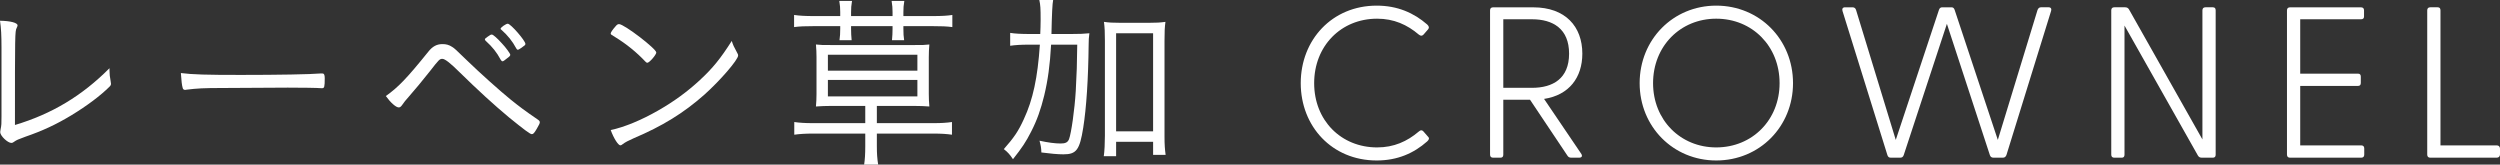
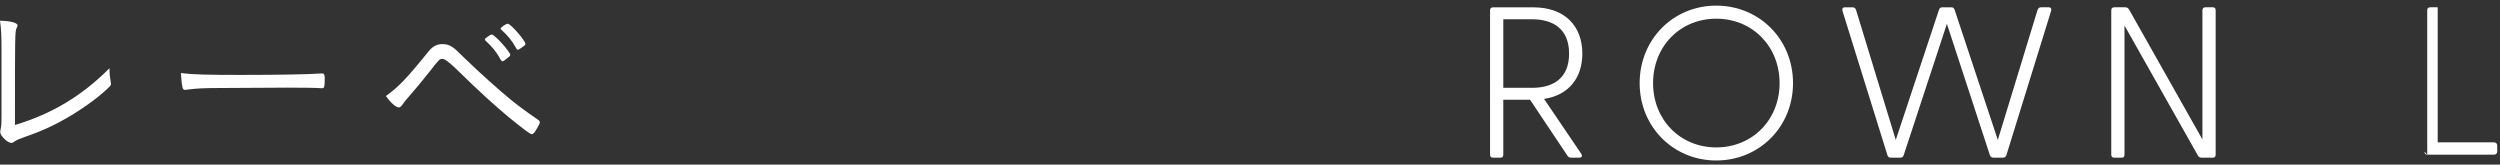
<svg xmlns="http://www.w3.org/2000/svg" id="_レイヤー_2" data-name="レイヤー 2" viewBox="0 0 564.519 37.167">
  <rect x="0" y="0" width="564.519" height="37.167" fill="#333333" stroke="none" />
  <defs>
    <style>
      .cls-1 {
        fill: #fff;
      }
    </style>
  </defs>
  <g id="Glonavi">
    <g>
      <path class="cls-1" d="M.336,10.59c0-2.532-.082-4.22-.336-5.907,2.407.043,3.966.464,3.966,1.054,0,.127-.041.211-.209.592-.381.759-.381,1.349-.381,21.895,8.312-2.489,15.148-6.58,21.349-12.825v.506c0,.845.082,1.435.254,2.405.041.254.082.464.082.591,0,.254-.082.422-.336.675-1.985,1.983-5.064,4.304-8.608,6.457-3.502,2.108-6.496,3.5-10.42,4.851-1.603.591-1.94.718-2.53,1.138-.213.17-.381.254-.591.254-.845,0-2.534-1.603-2.534-2.448,0-.041.045-.336.086-.591.209-1.054.209-1.222.209-2.953v-15.694Z" />
      <path class="cls-1" d="M54.261,16.918c8.48,0,15.903-.127,18.266-.336h.254c.381,0,.549.295.549,1.054,0,1.983-.086,2.278-.591,2.278h-.213c-.841-.084-4.639-.127-7.55-.127-.632,0-11.179.043-14.767.084-4.261,0-5.696.086-8.099.381-.127.041-.254.041-.34.041-.251,0-.419-.127-.505-.379-.209-.718-.295-1.603-.422-3.418,2.657.338,5.782.422,13.418.422Z" />
      <path class="cls-1" d="M96.705,11.687c.968-1.224,1.94-1.73,3.203-1.73.845,0,1.476.168,2.194.633.591.379.718.506,3.375,3.08,2.87,2.784,7.299,6.75,9.789,8.776,1.94,1.56,3.207,2.53,6.118,4.513.381.254.505.422.505.633,0,.252-.082.464-.673,1.476s-.803,1.224-1.14,1.224c-.381,0-1.772-1.056-5.105-3.756-3.457-2.869-7.128-6.244-11.22-10.252q-2.997-2.994-3.842-2.994c-.632,0-.759.125-2.826,2.784-2.321,2.91-2.826,3.5-4.683,5.653-.759.843-1.263,1.476-1.562,1.94-.295.422-.505.591-.8.591-.632,0-1.857-1.097-2.912-2.573,2.784-1.983,4.683-3.923,9.579-9.998ZM109.742,8.565c.082-.043.209-.127.336-.252.591-.422.8-.549,1.013-.506.295.041,1.181.802,2.276,2.024.845.886,1.857,2.278,1.857,2.532,0,.211-.127.379-.718.802-.591.506-.886.675-1.013.675-.168,0-.254-.084-.422-.338-.927-1.729-1.899-2.91-3.33-4.218-.172-.168-.254-.254-.254-.379,0-.127.082-.211.254-.338ZM114.675,5.358c.676.043,3.966,3.84,3.966,4.556,0,.254-.127.338-.968.929-.508.338-.591.379-.762.379-.124,0-.209-.041-.336-.295-.886-1.645-1.899-2.91-3.375-4.218-.127-.084-.168-.127-.168-.211,0-.295,1.267-1.181,1.645-1.14Z" />
-       <path class="cls-1" d="M146.17,14.176c-.127,0-.295-.084-.464-.295-1.857-1.983-4.261-3.967-6.836-5.528-.927-.548-.968-.591-.968-.802s.378-.802,1.054-1.56c.336-.422.546-.549.845-.549,1.181.043,8.395,5.569,8.395,6.414,0,.506-1.562,2.321-2.026,2.321ZM166.465,11.94c.168.254.209.422.209.591,0,.97-4.051,5.653-7.636,8.86-4.724,4.177-9.493,7.088-15.948,9.83-1.222.549-1.899.886-2.448,1.308-.251.211-.422.295-.546.295-.508,0-1.521-1.603-2.194-3.459,3.035-.633,6.918-2.235,10.671-4.388,3.629-2.067,6.668-4.304,9.493-6.918,2.912-2.7,4.642-4.853,7.172-8.819.254.845.464,1.308,1.226,2.7Z" />
-       <path class="cls-1" d="M189.73,2.745c0-.886-.041-1.56-.209-2.53h2.87c-.172.97-.213,1.645-.213,2.53v.886h9.366v-.886c0-.843-.041-1.519-.209-2.53h2.867c-.168.927-.209,1.602-.209,2.53v.886h6.496c2.194,0,3.502-.084,4.556-.252v2.736c-1.263-.168-2.489-.211-4.47-.211h-6.582v.592c0,1.097.041,1.732.168,2.577h-2.743c.086-.888.127-1.691.127-2.577v-.592h-9.366v.592c0,.972.041,1.646.127,2.577h-2.743c.127-.93.168-1.521.168-2.577v-.592h-5.947c-1.985,0-3.207.043-4.474.211v-2.736c1.181.168,2.407.252,4.556.252h5.864v-.886ZM187.621,23.919c-1.391,0-2.026.043-3.375.127.086-.927.127-1.936.127-2.822v-8.316c0-.886-.041-1.938-.127-2.863,1.054.125,1.518.125,3.375.125h18.86c1.854,0,2.321,0,3.375-.125-.086,1.009-.127,1.809-.127,2.863v8.316c0,1.013.041,1.811.127,2.822-1.308-.084-2.026-.127-3.42-.127h-8.436v3.887h12.824c1.775,0,2.997-.084,4.137-.252v2.863c-1.14-.168-2.448-.254-4.137-.254h-12.824v2.827c0,1.73.082,2.827.295,4.177h-3.166c.168-1.138.254-2.321.254-4.177v-2.827h-11.856c-1.645,0-2.994.086-4.175.254v-2.863c1.136.168,2.403.252,4.175.252h11.856v-3.887h-7.763ZM186.945,15.95h20.209v-3.591h-20.209v3.591ZM186.945,21.773h20.209v-3.718h-20.209v3.718Z" />
-       <path class="cls-1" d="M241.773,7.679c1.899,0,3.039-.043,4.22-.168-.127.97-.168,1.518-.168,2.573-.086,7.804-.508,14.259-1.226,18.774-.8,4.978-1.518,5.991-4.47,5.991-1.267,0-3.08-.168-4.978-.422-.045-1.181-.127-1.519-.422-2.657,1.899.422,3.543.633,4.766.633,1.099,0,1.603-.254,1.899-.972.508-1.349,1.267-6.666,1.521-10.884.209-3.881.295-6.118.336-10.463h-5.905c-.254,4.599-.718,8.015-1.562,11.517-.759,3.08-1.603,5.528-2.953,8.142-1.181,2.321-2.026,3.586-4.093,6.202-.676-1.013-1.14-1.56-2.067-2.278,2.276-2.573,3.289-4.051,4.515-6.75,2.067-4.431,3.121-9.366,3.626-16.834h-2.445c-1.816,0-3.166.084-4.261.252v-2.91c1.013.168,2.445.252,4.47.252h2.321c.041-1.097.086-1.899.086-3.164,0-2.7-.045-3.334-.295-4.515h3.121q-.254,1.097-.381,7.679h4.347ZM252.025,35.271h-2.784c.168-1.14.254-2.954.254-4.642V9.198c0-1.942-.045-2.912-.213-4.261,1.14.168,2.026.209,3.543.209h6.75c1.603,0,2.321-.041,3.588-.209-.168,1.306-.209,2.235-.209,4.261v21.769c0,1.603.082,2.784.251,4.008h-2.826v-2.954h-8.353v3.25ZM252.025,29.659h8.353V7.511h-8.353v22.149Z" />
-       <path class="cls-1" d="M293.717,18.777c0-9.753,7.059-17.505,17.15-17.505,4.707,0,8.395,1.643,11.402,4.257.34.34.58.68.144,1.166l-.972,1.116c-.336.34-.628.34-1.064,0-2.62-2.232-5.631-3.591-9.414-3.591-8.151,0-14.214,6.163-14.214,14.558,0,8.396,6.063,14.51,14.214,14.51,3.784,0,6.795-1.358,9.414-3.59.436-.39.728-.34,1.016-.05l1.02,1.166c.484.436.196.776-.144,1.116-3.008,2.663-6.695,4.307-11.402,4.307-10.091,0-17.15-7.705-17.15-17.459Z" />
      <path class="cls-1" d="M353.921,35.12l-8.426-12.594h-6.039v12.398c0,.438-.192.682-.628.682h-1.686c-.436,0-.676-.244-.676-.682V2.331c0-.434.24-.675.676-.675h9.085c7.258,0,11.076,4.345,11.076,10.46,0,5.337-2.942,9.351-8.642,10.218l8.398,12.396c.34.534.096.876-.481.876h-1.785c-.385,0-.676-.146-.872-.486ZM345.935,19.831c4.724,0,8.377-2.086,8.377-7.715s-3.653-7.765-8.377-7.765h-6.479v15.479h6.479Z" />
      <path class="cls-1" d="M370.244,18.777c0-9.85,7.543-17.505,17.291-17.505,9.799,0,17.342,7.655,17.342,17.505,0,9.802-7.543,17.459-17.342,17.459-9.747,0-17.291-7.656-17.291-17.459ZM387.534,33.287c8.151,0,14.31-6.211,14.31-14.51,0-8.347-6.16-14.558-14.31-14.558-8.099,0-14.259,6.211-14.259,14.558,0,8.299,6.16,14.51,14.259,14.51Z" />
      <path class="cls-1" d="M426.188,35.017l-10.139-32.543c-.144-.486.048-.826.584-.826h1.648c.388,0,.68.146.824.582l8.975,29.364,9.751-29.364c.148-.436.391-.582.779-.582h2.036c.34,0,.584.146.728.582l9.751,29.364,8.975-29.368c.196-.438.436-.584.824-.584h1.651c.532,0,.728.34.58.826l-10.091,32.555c-.192.436-.436.582-.824.582h-2.084c-.388,0-.68-.146-.827-.582l-9.703-29.639-9.751,29.639c-.144.436-.436.582-.776.582h-2.136c-.388,0-.628-.146-.776-.589Z" />
      <path class="cls-1" d="M496.304,35.12l-16.576-29.35v29.16c0,.436-.192.678-.628.678h-1.686c-.436,0-.676-.242-.676-.678V2.328c0-.436.24-.68.676-.68h2.458c.391,0,.683.146.876.486l16.576,29.35V2.328c0-.438.244-.68.676-.68h1.689c.433,0,.625.242.625.68v32.598c0,.436-.192.68-.625.68h-2.51c-.388,0-.68-.146-.876-.486Z" />
-       <path class="cls-1" d="M516.417,34.923V2.331c0-.434.244-.675.676-.675h16.044c.439,0,.68.24.68.675v1.394c0,.434-.24.627-.68.627h-13.73v12.278h13.054c.436,0,.628.244.628.68v1.411c0,.438-.192.68-.628.68h-13.054v13.426h13.782c.436,0,.676.244.676.682v1.415c0,.439-.24.683-.676.683h-16.096c-.433,0-.676-.244-.676-.683Z" />
-       <path class="cls-1" d="M548.087,34.923V2.328c0-.438.244-.68.676-.68h1.689c.433,0,.625.242.625.68v30.499h12.714c.436,0,.728.292.728.731v1.317c0,.438-.292.731-.728.731h-15.028c-.433,0-.676-.244-.676-.683Z" />
+       <path class="cls-1" d="M548.087,34.923V2.328c0-.438.244-.68.676-.68h1.689v30.499h12.714c.436,0,.728.292.728.731v1.317c0,.438-.292.731-.728.731h-15.028c-.433,0-.676-.244-.676-.683Z" />
    </g>
  </g>
</svg>